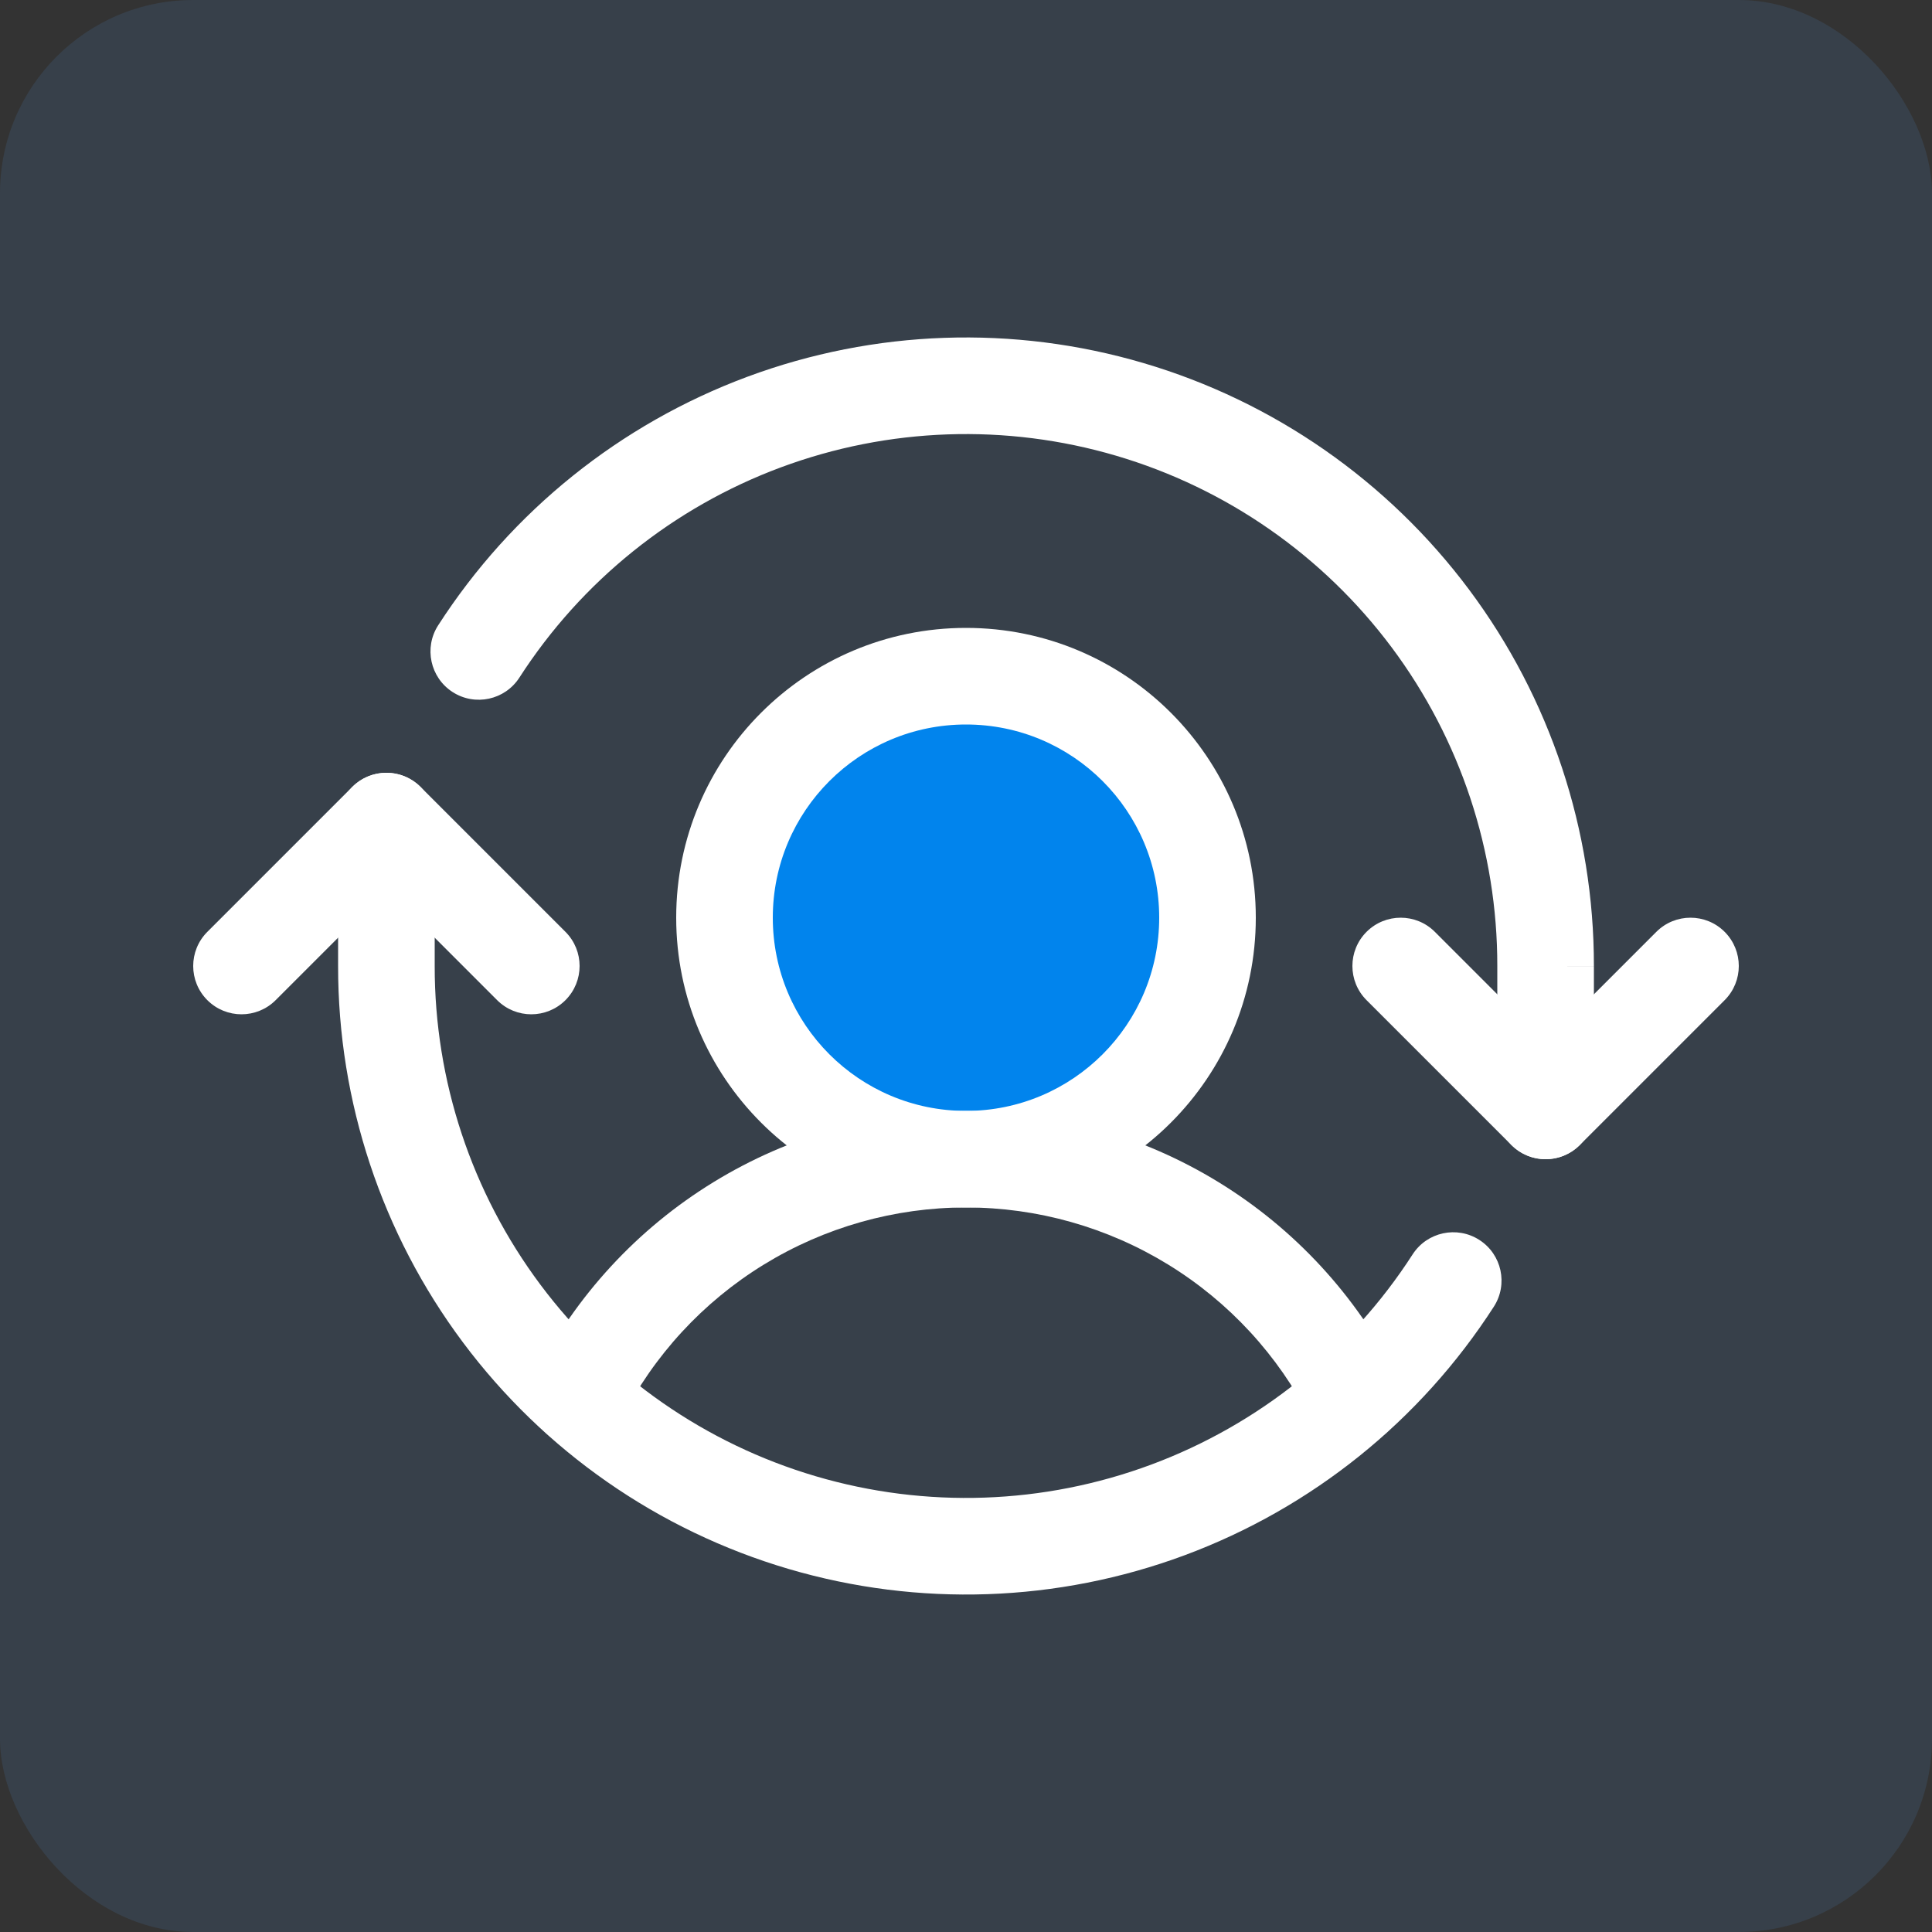
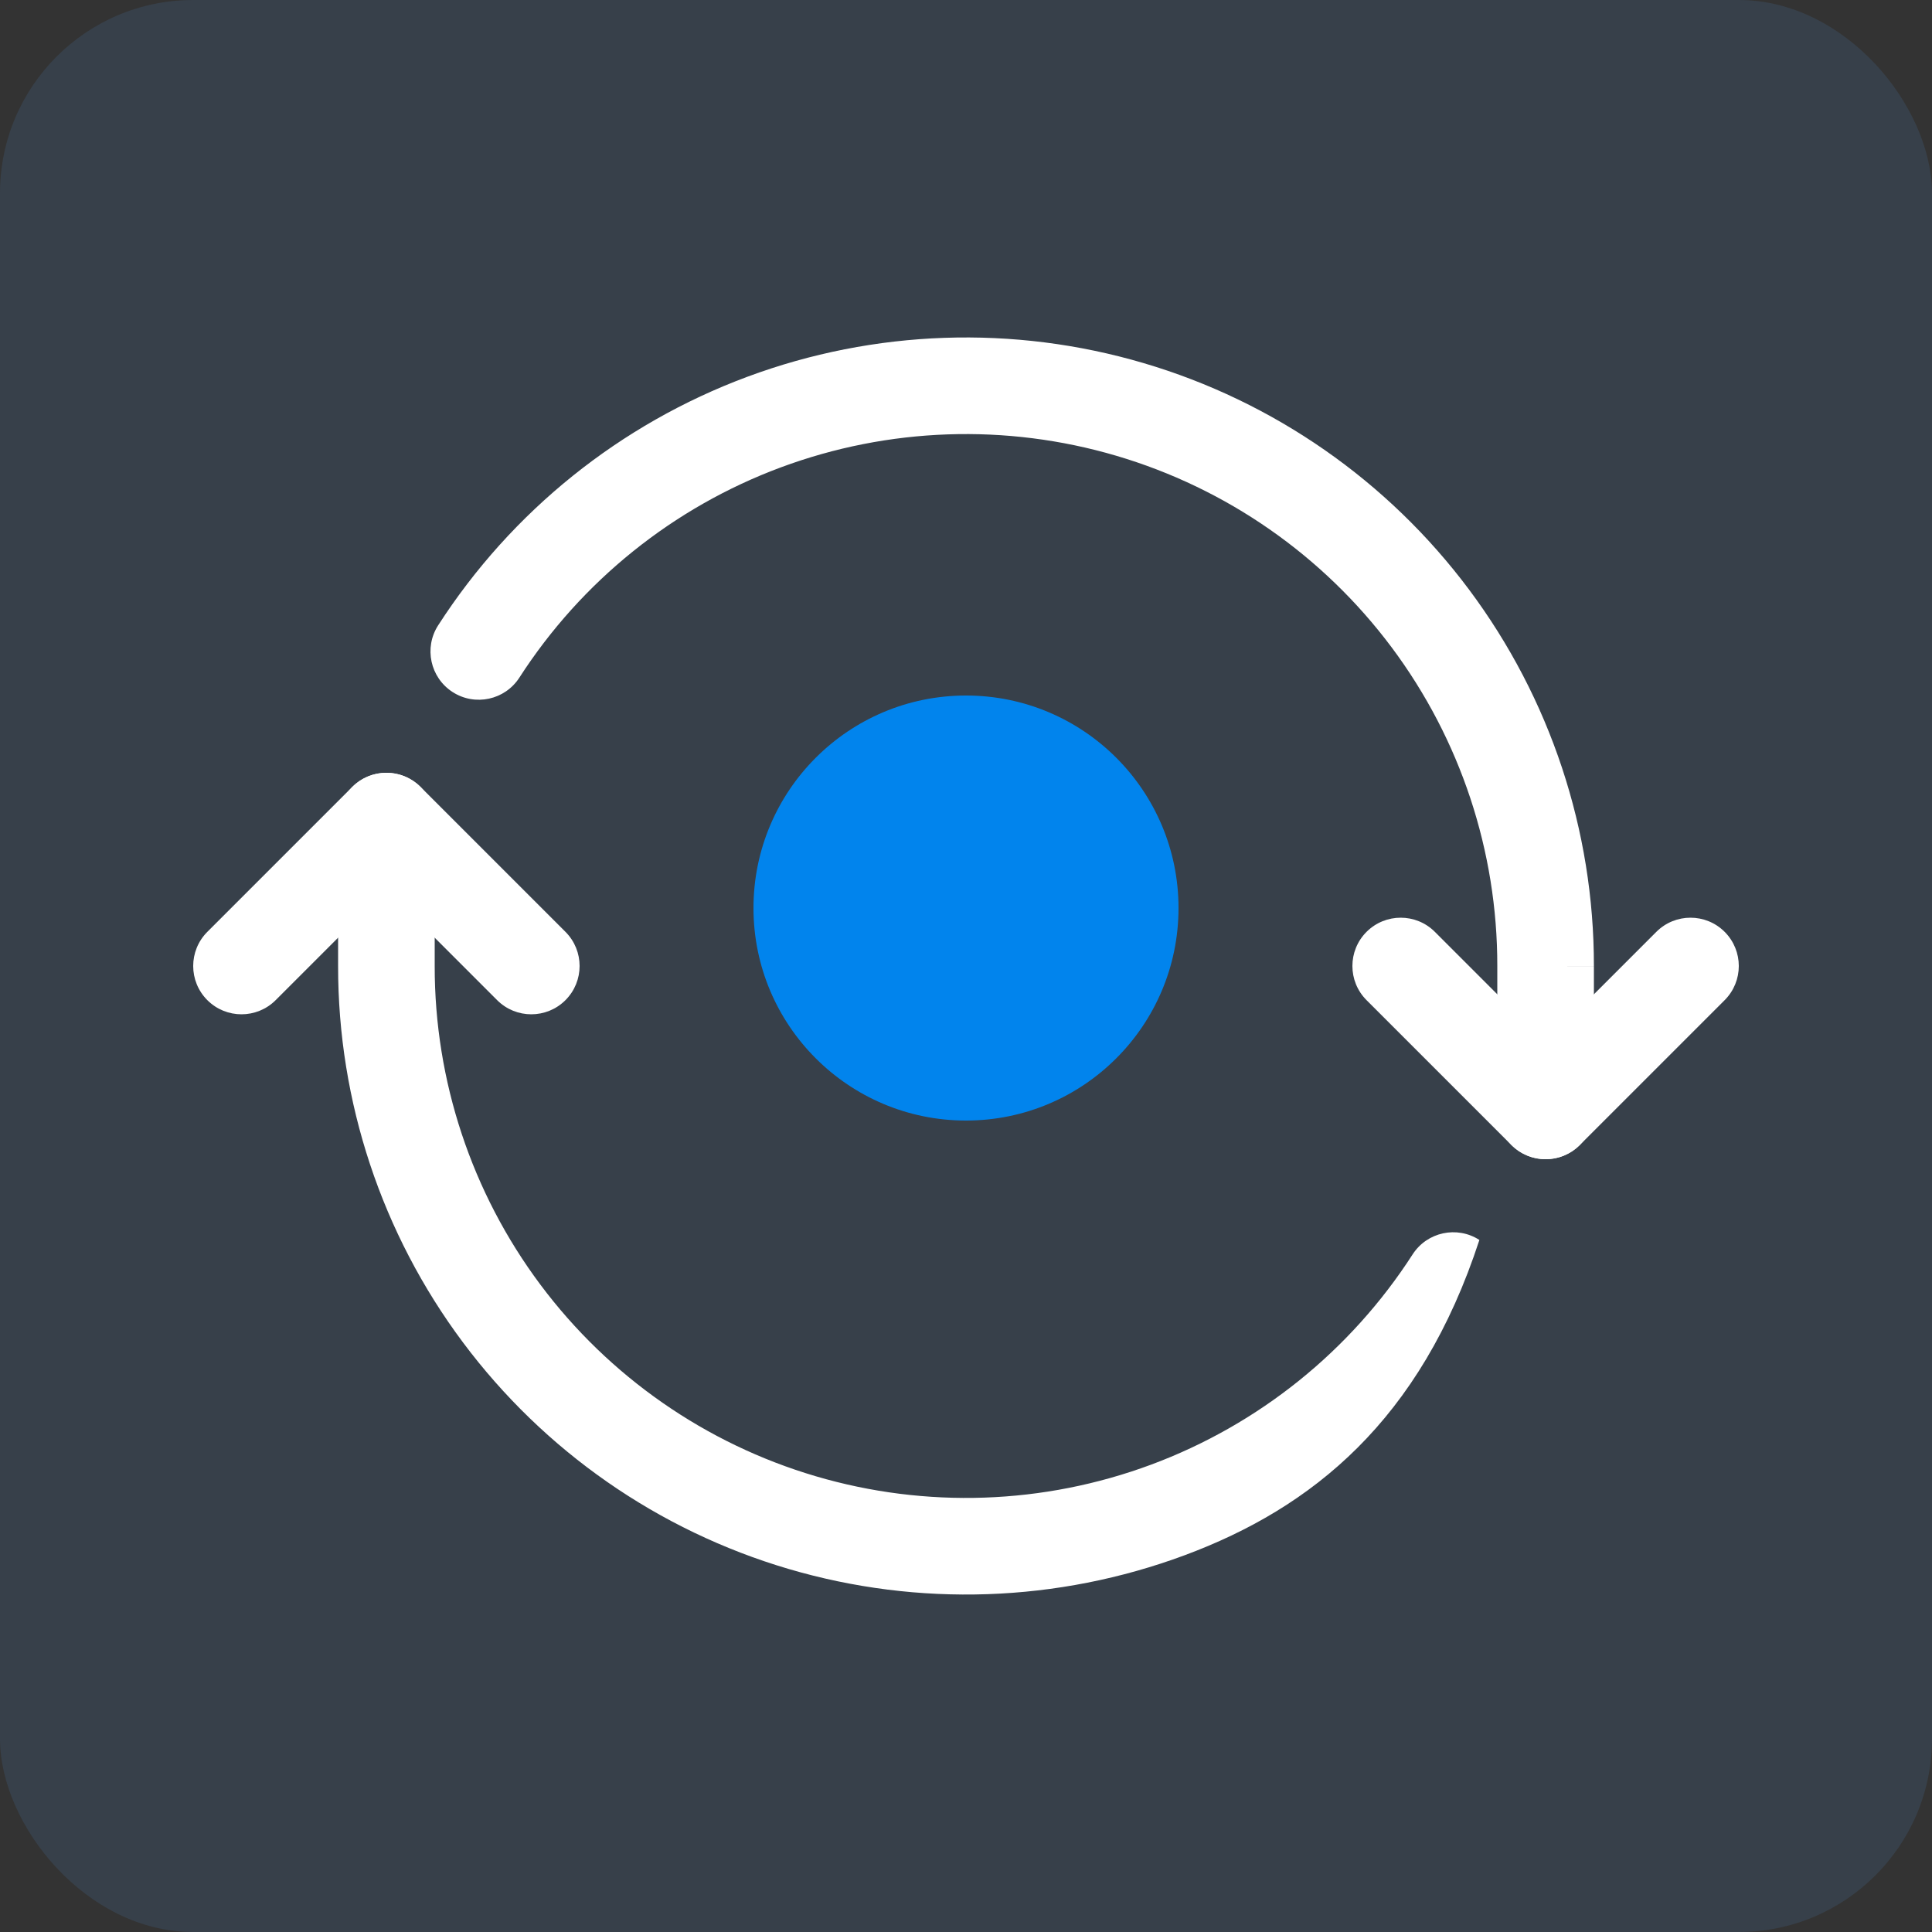
<svg xmlns="http://www.w3.org/2000/svg" width="100" height="100" viewBox="0 0 100 100" fill="none">
  <rect x="0" y="0" width="100" height="100" fill="#333333" stroke="none" />
  <rect width="100" height="100" rx="10" fill="#37404A" />
  <path d="M50 58C56.075 58 61 53.075 61 47C61 40.925 56.075 36 50 36C43.925 36 39 40.925 39 47C39 53.075 43.925 58 50 58Z" fill="#0184ED" />
-   <path fill-rule="evenodd" clip-rule="evenodd" d="M50 37.5C44.477 37.5 40 41.977 40 47.5C40 53.023 44.477 57.5 50 57.5C55.523 57.5 60 53.023 60 47.5C60 41.977 55.523 37.5 50 37.5ZM35 47.5C35 39.216 41.715 32.5 50 32.5C58.284 32.5 65 39.216 65 47.5C65 55.784 58.284 62.5 50 62.5C41.715 62.5 35 55.784 35 47.5Z" fill="white" />
-   <path fill-rule="evenodd" clip-rule="evenodd" d="M50.001 62.498C46.307 62.498 42.686 63.521 39.538 65.453C36.39 67.385 33.839 70.151 32.167 73.445C31.542 74.676 30.037 75.167 28.806 74.542C27.575 73.917 27.084 72.412 27.709 71.181C29.799 67.064 32.988 63.607 36.923 61.192C40.857 58.777 45.384 57.498 50.001 57.498C54.617 57.498 59.144 58.777 63.078 61.192C67.013 63.607 70.202 67.064 72.292 71.181C72.917 72.412 72.426 73.917 71.195 74.542C69.964 75.167 68.459 74.676 67.834 73.445C66.162 70.151 63.611 67.385 60.463 65.453C57.315 63.521 53.694 62.498 50.001 62.498Z" fill="white" />
  <path fill-rule="evenodd" clip-rule="evenodd" d="M70.732 48.232C71.709 47.256 73.291 47.256 74.268 48.232L80 53.965L85.732 48.232C86.709 47.256 88.291 47.256 89.268 48.232C90.244 49.209 90.244 50.791 89.268 51.768L81.768 59.268C80.791 60.244 79.209 60.244 78.232 59.268L70.732 51.768C69.756 50.791 69.756 49.209 70.732 48.232Z" fill="white" />
  <path fill-rule="evenodd" clip-rule="evenodd" d="M18.232 40.732C19.209 39.756 20.791 39.756 21.768 40.732L29.268 48.232C30.244 49.209 30.244 50.791 29.268 51.768C28.291 52.744 26.709 52.744 25.732 51.768L20 46.035L14.268 51.768C13.291 52.744 11.709 52.744 10.732 51.768C9.756 50.791 9.756 49.209 10.732 48.232L18.232 40.732Z" fill="white" />
  <path fill-rule="evenodd" clip-rule="evenodd" d="M38.678 19.503C45.259 17.057 52.457 16.808 59.192 18.794C65.927 20.78 71.838 24.894 76.04 30.52C80.241 36.145 82.508 42.981 82.5 50.003L80 50H82.5V50.003V57.5C82.5 58.881 81.381 60 80 60C78.62 60 77.5 58.881 77.5 57.5V49.997C77.507 44.056 75.589 38.272 72.034 33.511C68.478 28.751 63.477 25.27 57.778 23.59C52.079 21.91 45.989 22.12 40.419 24.19C34.85 26.26 30.101 30.078 26.883 35.073C26.135 36.233 24.588 36.568 23.427 35.82C22.267 35.072 21.932 33.525 22.68 32.365C26.483 26.462 32.096 21.95 38.678 19.503Z" fill="white" />
-   <path fill-rule="evenodd" clip-rule="evenodd" d="M20 40C21.381 40 22.5 41.119 22.5 42.5L22.5 50.003C22.494 55.944 24.412 61.728 27.967 66.489C31.522 71.249 36.524 74.73 42.223 76.41C47.922 78.09 54.011 77.88 59.581 75.81C65.15 73.74 69.899 69.922 73.117 64.927C73.865 63.767 75.412 63.432 76.573 64.18C77.734 64.927 78.068 66.475 77.32 67.635C73.517 73.538 67.905 78.05 61.323 80.497C54.741 82.943 47.544 83.192 40.809 81.206C34.073 79.22 28.163 75.106 23.961 69.48C19.759 63.855 17.493 57.02 17.5 49.999C17.5 49.999 17.5 49.998 17.5 49.999V42.5C17.5 41.119 18.619 40 20 40Z" fill="white" />
+   <path fill-rule="evenodd" clip-rule="evenodd" d="M20 40C21.381 40 22.5 41.119 22.5 42.5L22.5 50.003C22.494 55.944 24.412 61.728 27.967 66.489C31.522 71.249 36.524 74.73 42.223 76.41C47.922 78.09 54.011 77.88 59.581 75.81C65.15 73.74 69.899 69.922 73.117 64.927C73.865 63.767 75.412 63.432 76.573 64.18C73.517 73.538 67.905 78.05 61.323 80.497C54.741 82.943 47.544 83.192 40.809 81.206C34.073 79.22 28.163 75.106 23.961 69.48C19.759 63.855 17.493 57.02 17.5 49.999C17.5 49.999 17.5 49.998 17.5 49.999V42.5C17.5 41.119 18.619 40 20 40Z" fill="white" />
</svg>